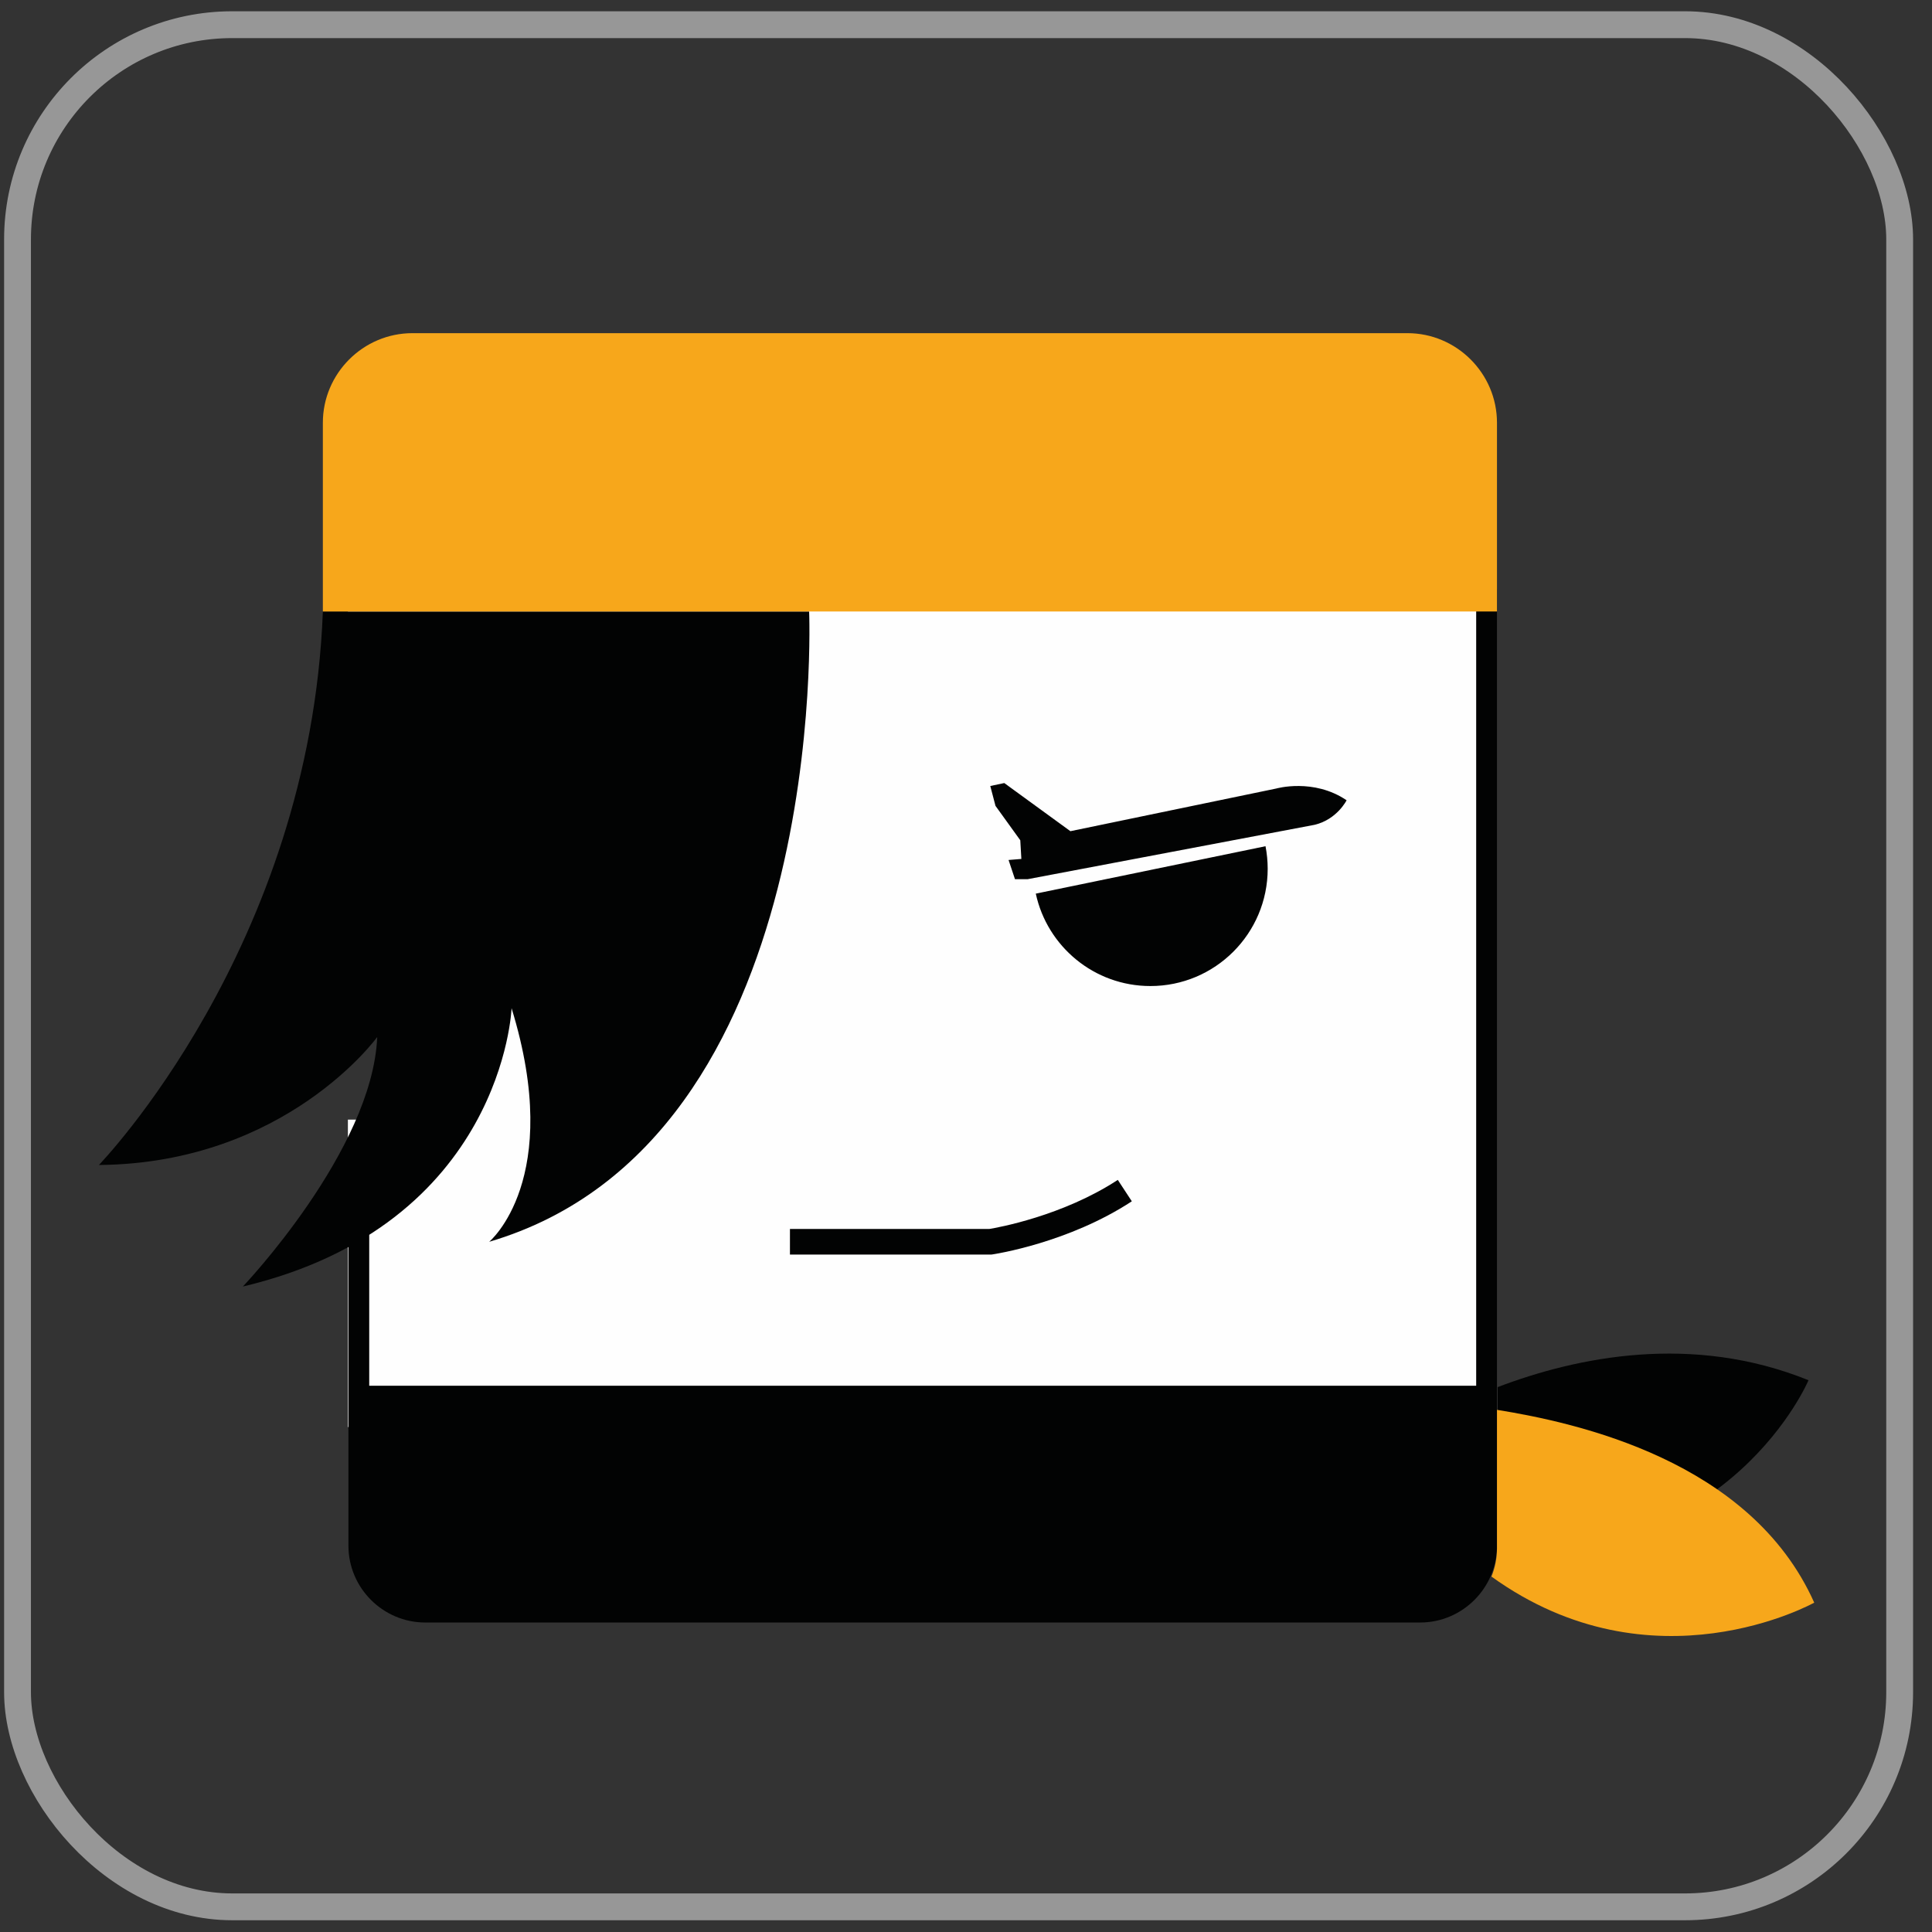
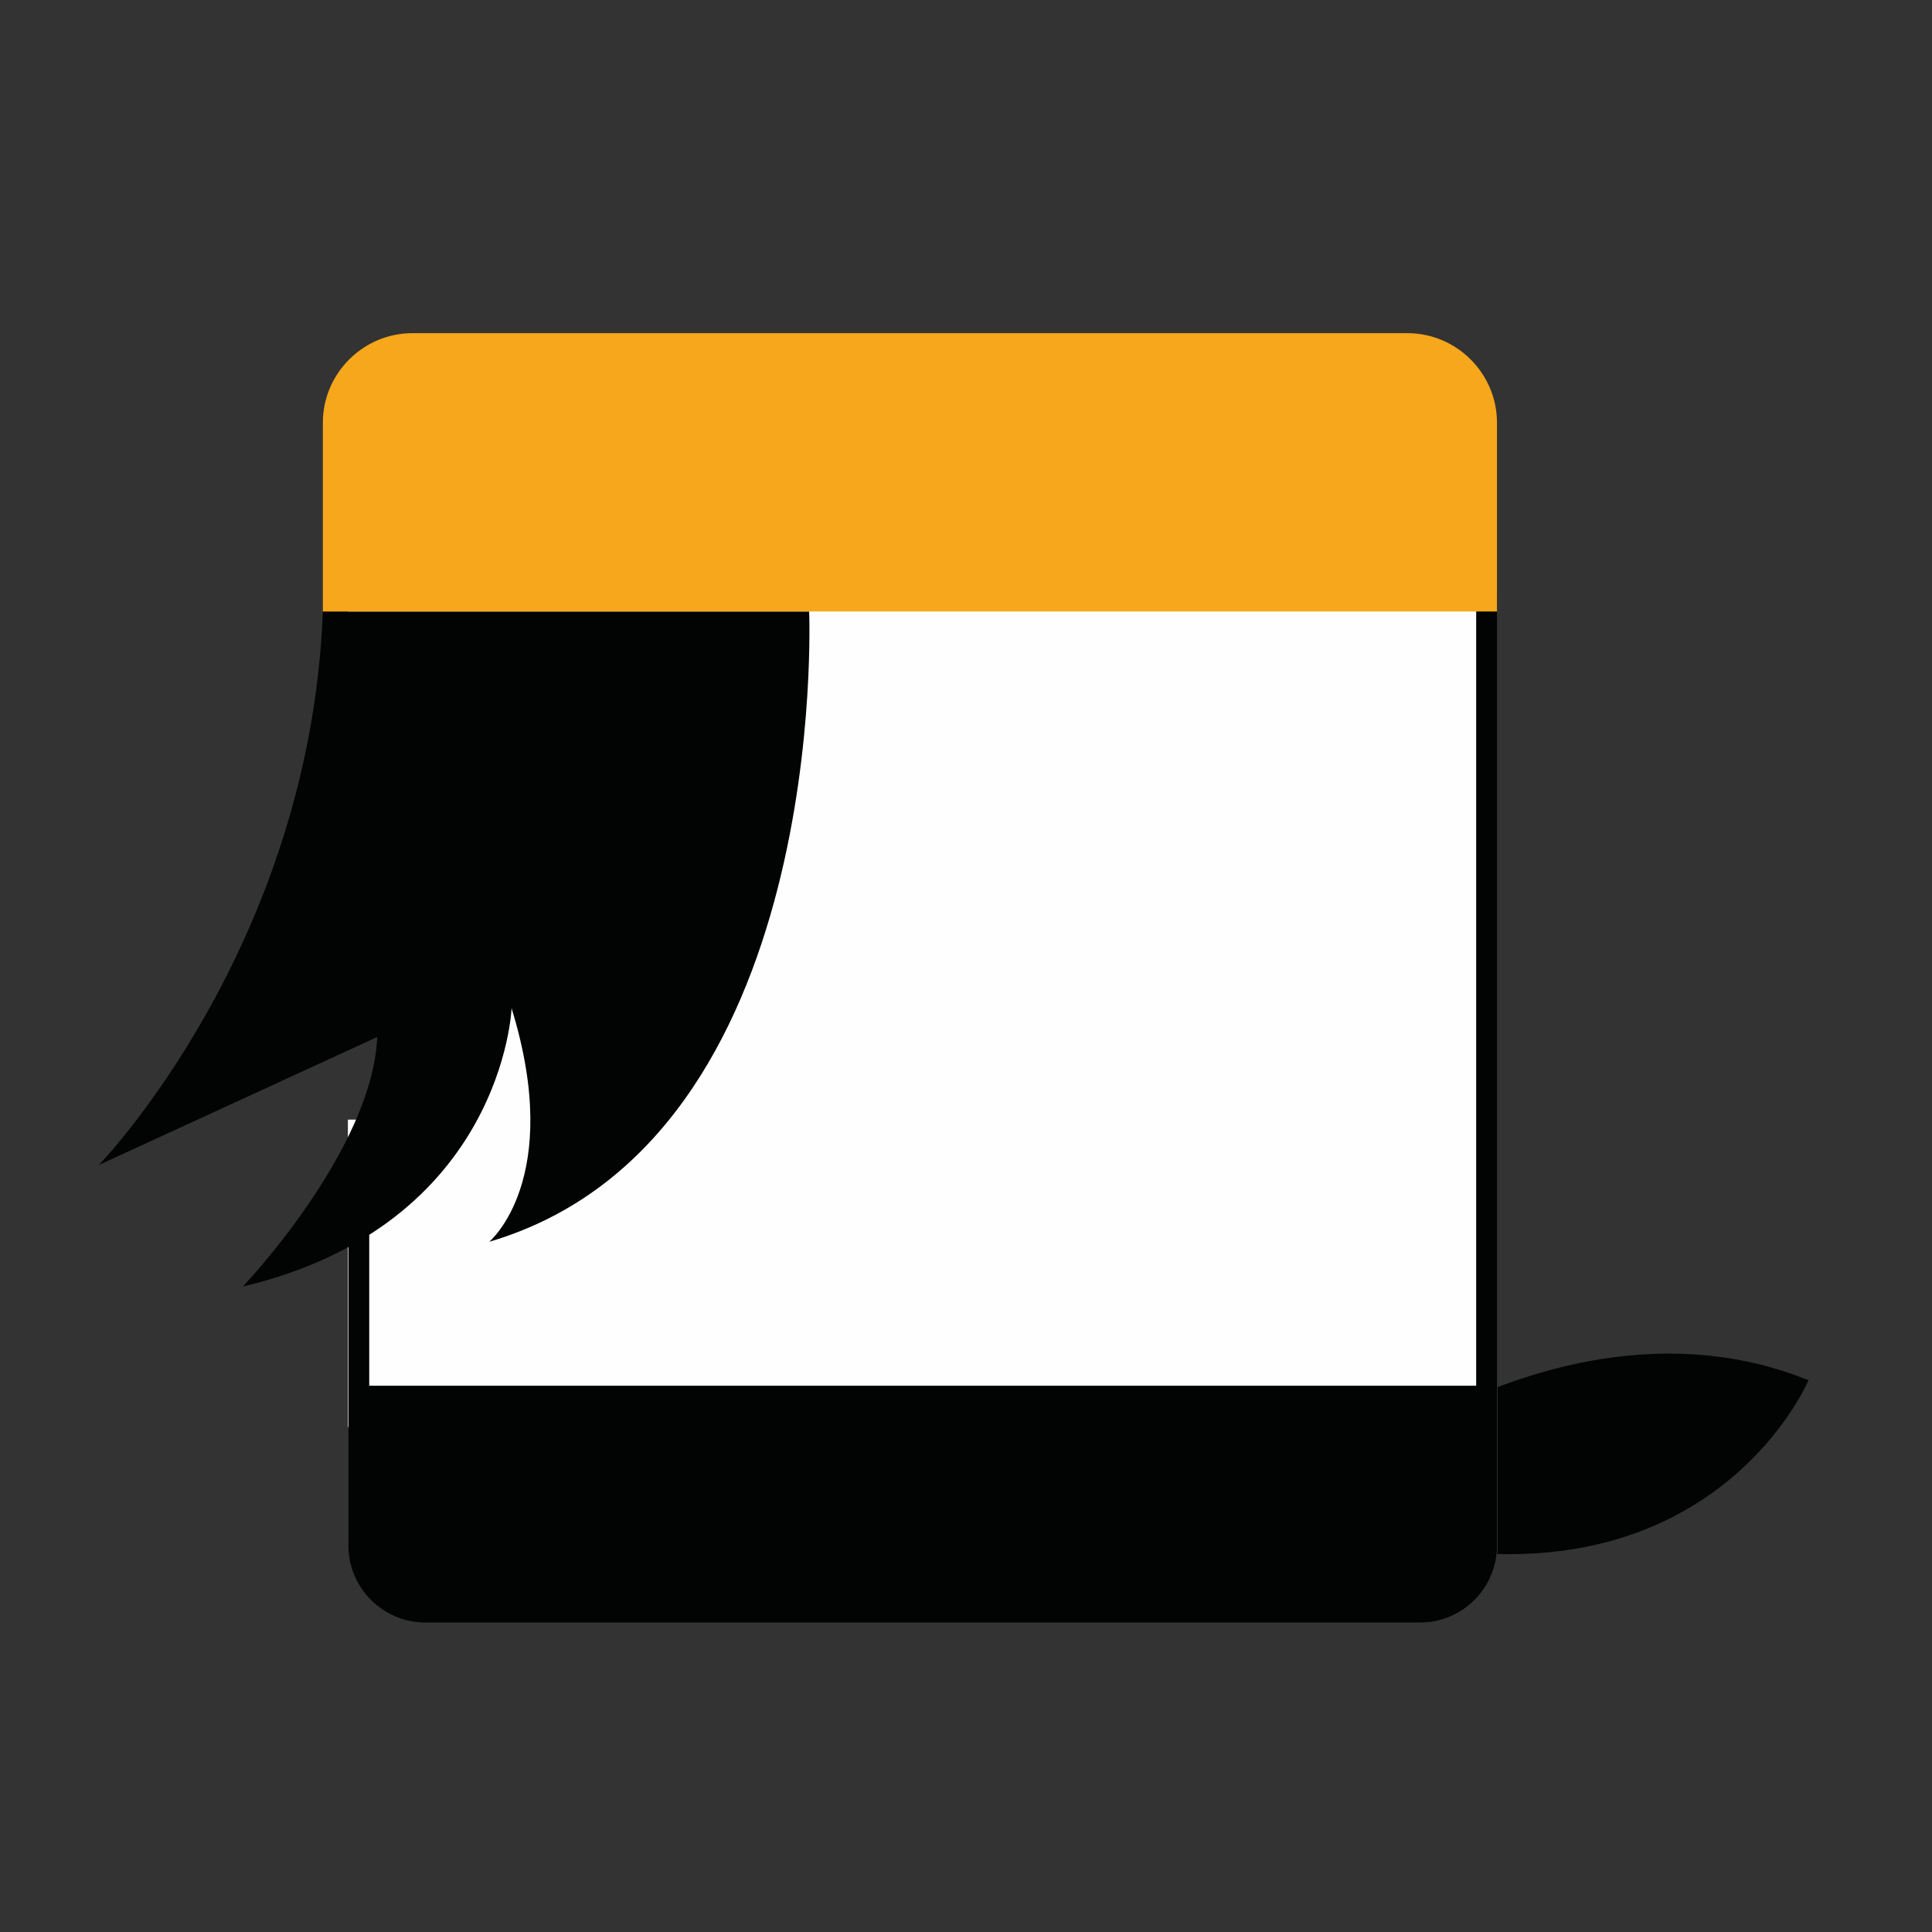
<svg xmlns="http://www.w3.org/2000/svg" width="72" height="72" viewBox="0 0 72 72">
  <rect x="0" y="0" width="72" height="72" fill="#333333" stroke="none" />
  <g fill="none" fill-rule="evenodd" transform="translate(0 .3)">
-     <rect width="70.142" height="70.142" x=".653" y=".62" stroke="#979797" rx="8" />
    <g transform="translate(2.959 10.394)">
      <polygon fill="#FEFEFE" points="10.006 11.935 10.006 25.302 11.916 25.302 11.916 31.031 10.006 31.031 10.006 42.488 52.375 42.488 52.375 11.935" />
      <g transform="translate(.726 .833)">
-         <path fill="#020303" d="M0,31.889 C0,31.889 7.869,23.781 8.347,11.262 L26.469,11.262 C26.469,11.262 27.304,30.994 14.546,34.751 C14.546,34.751 17.347,32.426 15.38,26.047 C15.38,26.047 15.074,34.11 5.365,36.419 C5.365,36.419 10.194,31.352 10.373,27.119 C10.373,27.119 6.975,31.829 0,31.889" />
+         <path fill="#020303" d="M0,31.889 C0,31.889 7.869,23.781 8.347,11.262 L26.469,11.262 C26.469,11.262 27.304,30.994 14.546,34.751 C14.546,34.751 17.347,32.426 15.38,26.047 C15.38,26.047 15.074,34.11 5.365,36.419 C5.365,36.419 10.194,31.352 10.373,27.119 " />
        <path fill="#020303" d="M51.328,10.427 L51.328,40.116 L10.075,40.116 L10.075,31.889 L9.3,31.889 L9.3,46.077 C9.3,47.651 10.588,48.939 12.162,48.939 L49.241,48.939 C50.816,48.939 52.103,47.651 52.103,46.077 L52.103,10.427 L51.328,10.427 Z" />
        <path fill="#F7A71B" d="M52.103,11.262 L52.103,4.227 C52.103,2.391 50.601,0.889 48.765,0.889 L11.685,0.889 C9.848,0.889 8.347,2.391 8.347,4.227 L8.347,11.262 L52.103,11.262 Z" />
        <path fill="#020303" d="M52.128,40.167 L52.128,46.078 C52.128,46.182 52.122,46.285 52.111,46.386 C60.891,46.614 63.713,39.91 63.713,39.91 C59.378,38.155 55.083,39.04 52.128,40.167" />
-         <path fill="#F7A71B" d="M52.103,41.013 L52.103,46.171 C52.103,46.545 52.029,46.9 51.898,47.228 C57.912,51.562 63.926,48.199 63.926,48.199 C61.557,42.896 55.069,41.492 52.103,41.013" />
-         <path fill="#020303" d="M34.916 21.776C35.341 23.745 37.092 25.22 39.187 25.22 41.601 25.22 43.558 23.263 43.558 20.848 43.558 20.561 43.529 20.281 43.477 20.009L34.916 21.776zM36.206 19.449L43.877 17.859C43.877 17.859 45.268 17.462 46.499 18.297 46.499 18.297 46.142 19.012 45.307 19.211L34.616 21.237 34.14 21.237 33.901 20.522 34.378 20.483 34.338 19.787 33.414 18.505 33.22 17.765 33.742 17.655 36.206 19.449zM33.255 35.227L25.754 35.227 25.754 34.273 33.183 34.273C33.489 34.224 35.918 33.789 37.972 32.444L38.495 33.242C36.129 34.792 33.405 35.205 33.29 35.223L33.255 35.227z" />
      </g>
    </g>
  </g>
</svg>